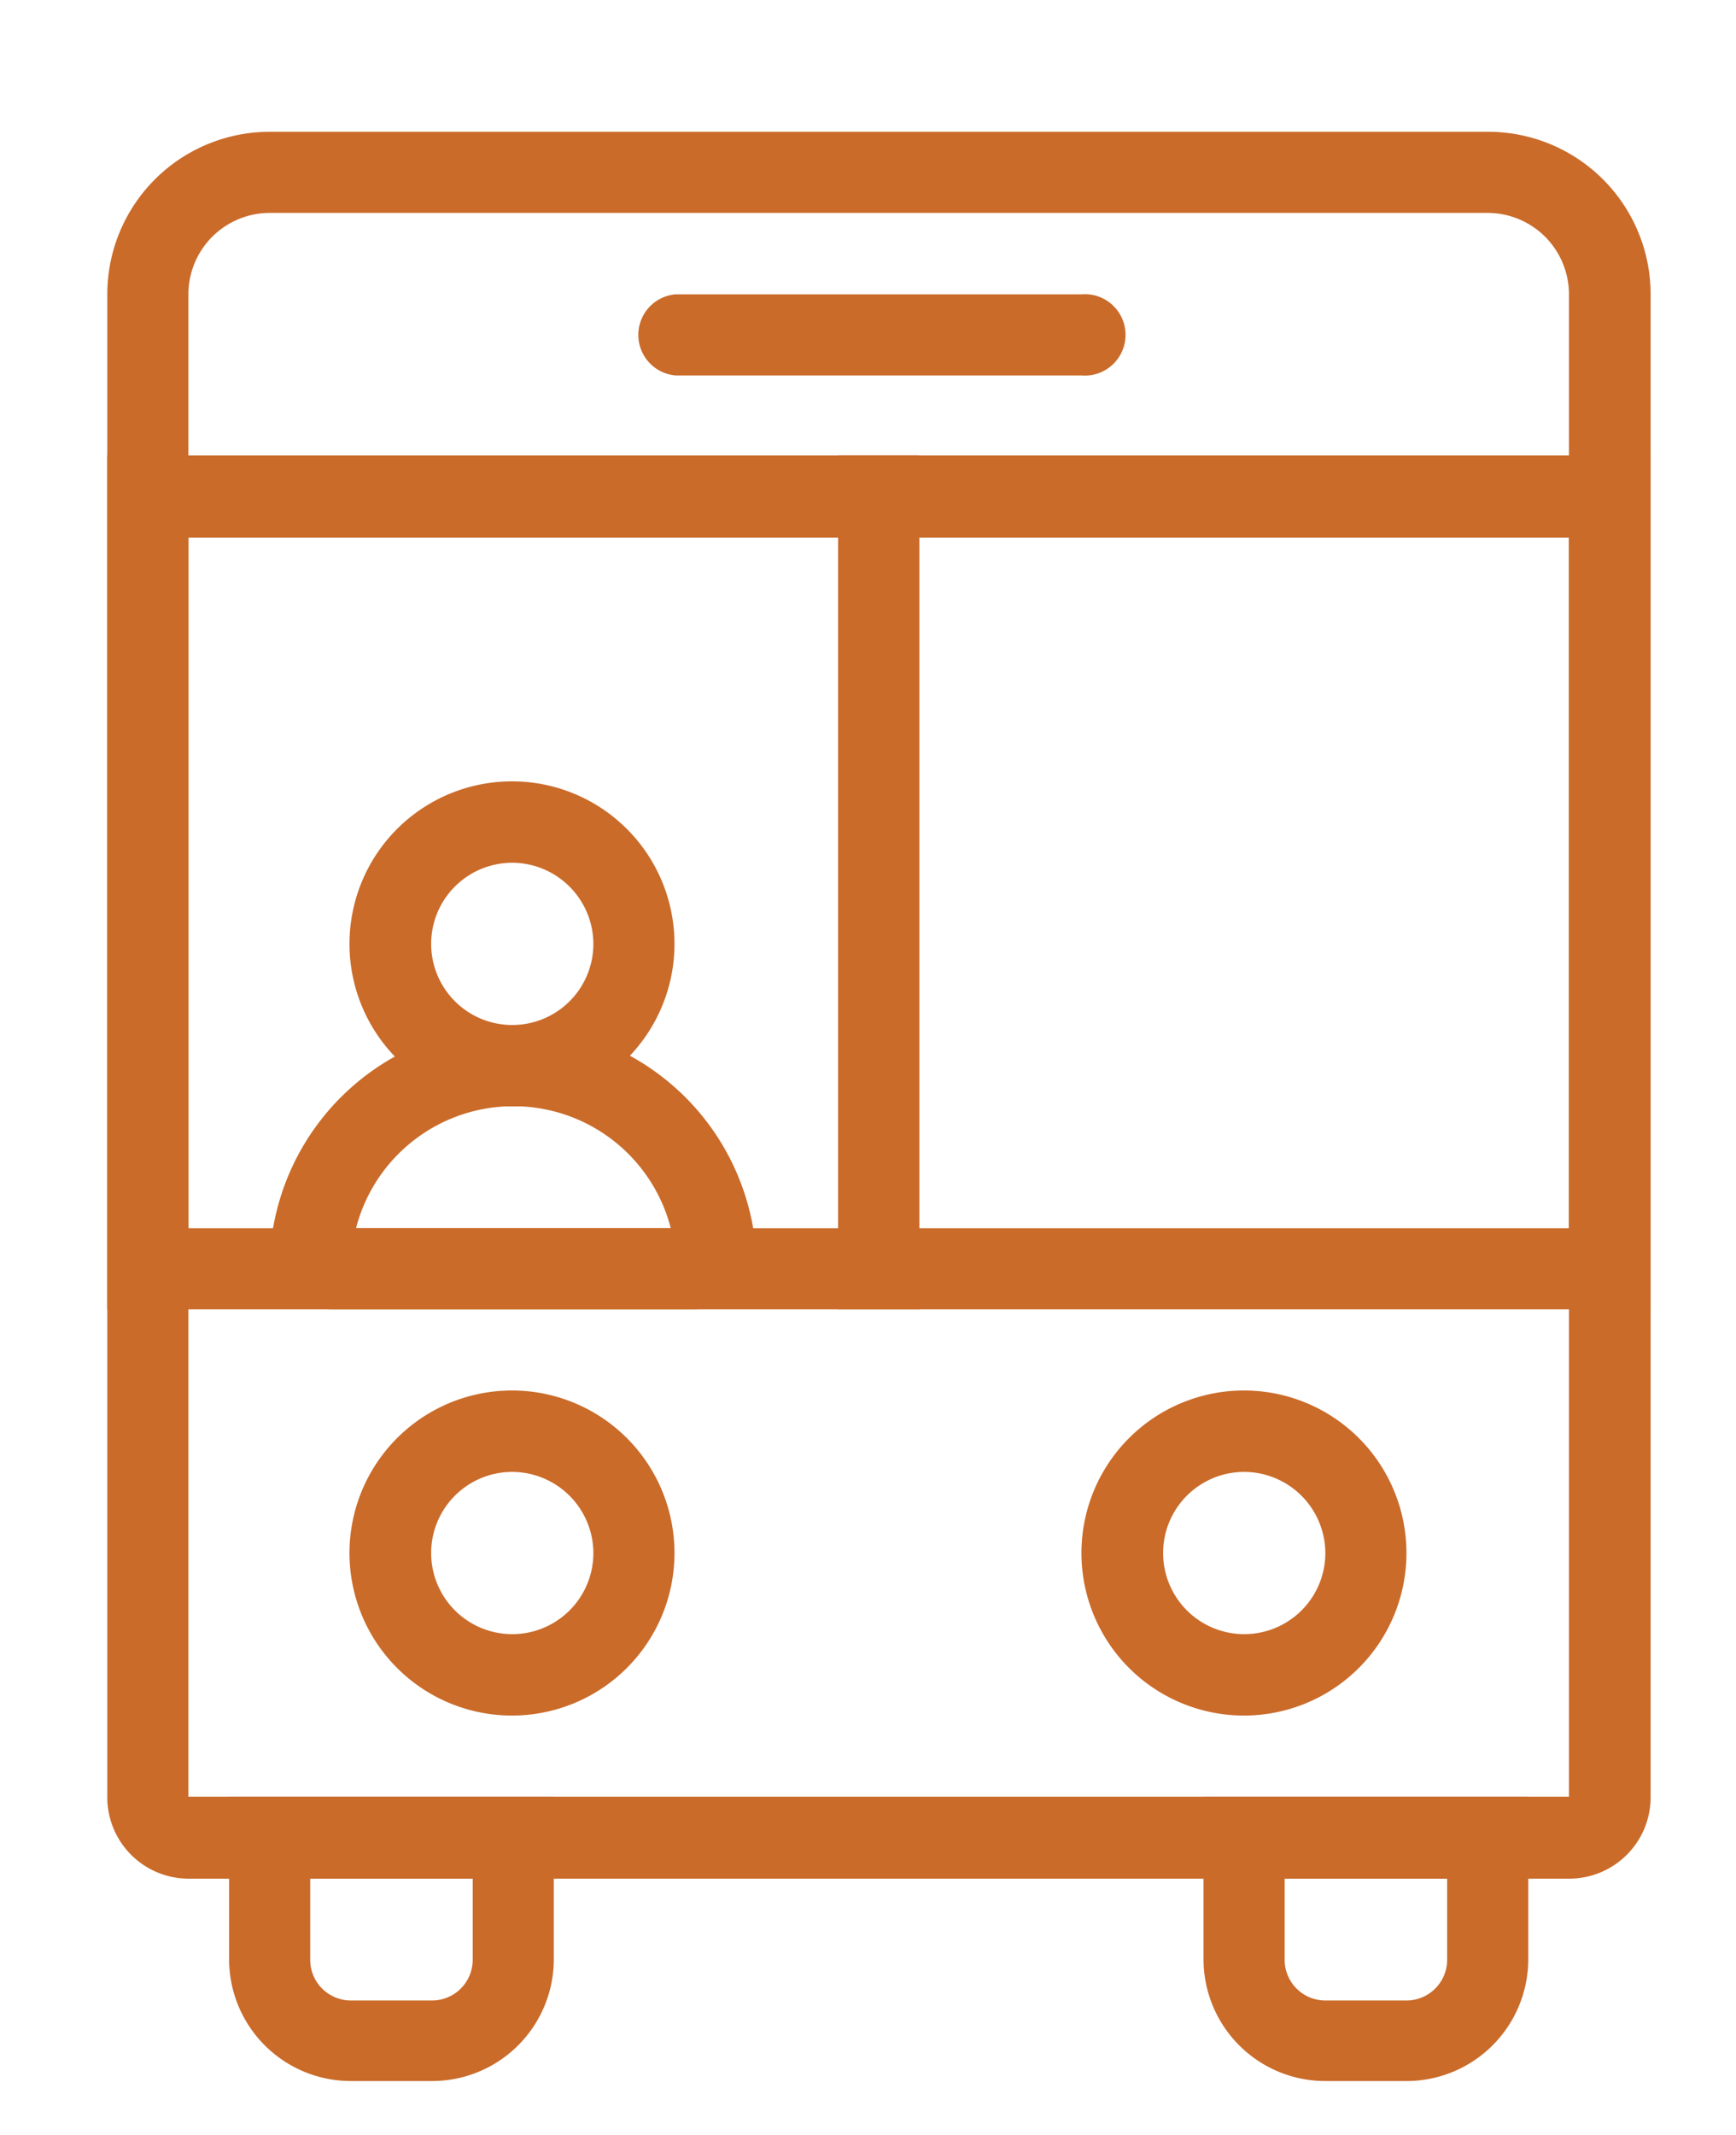
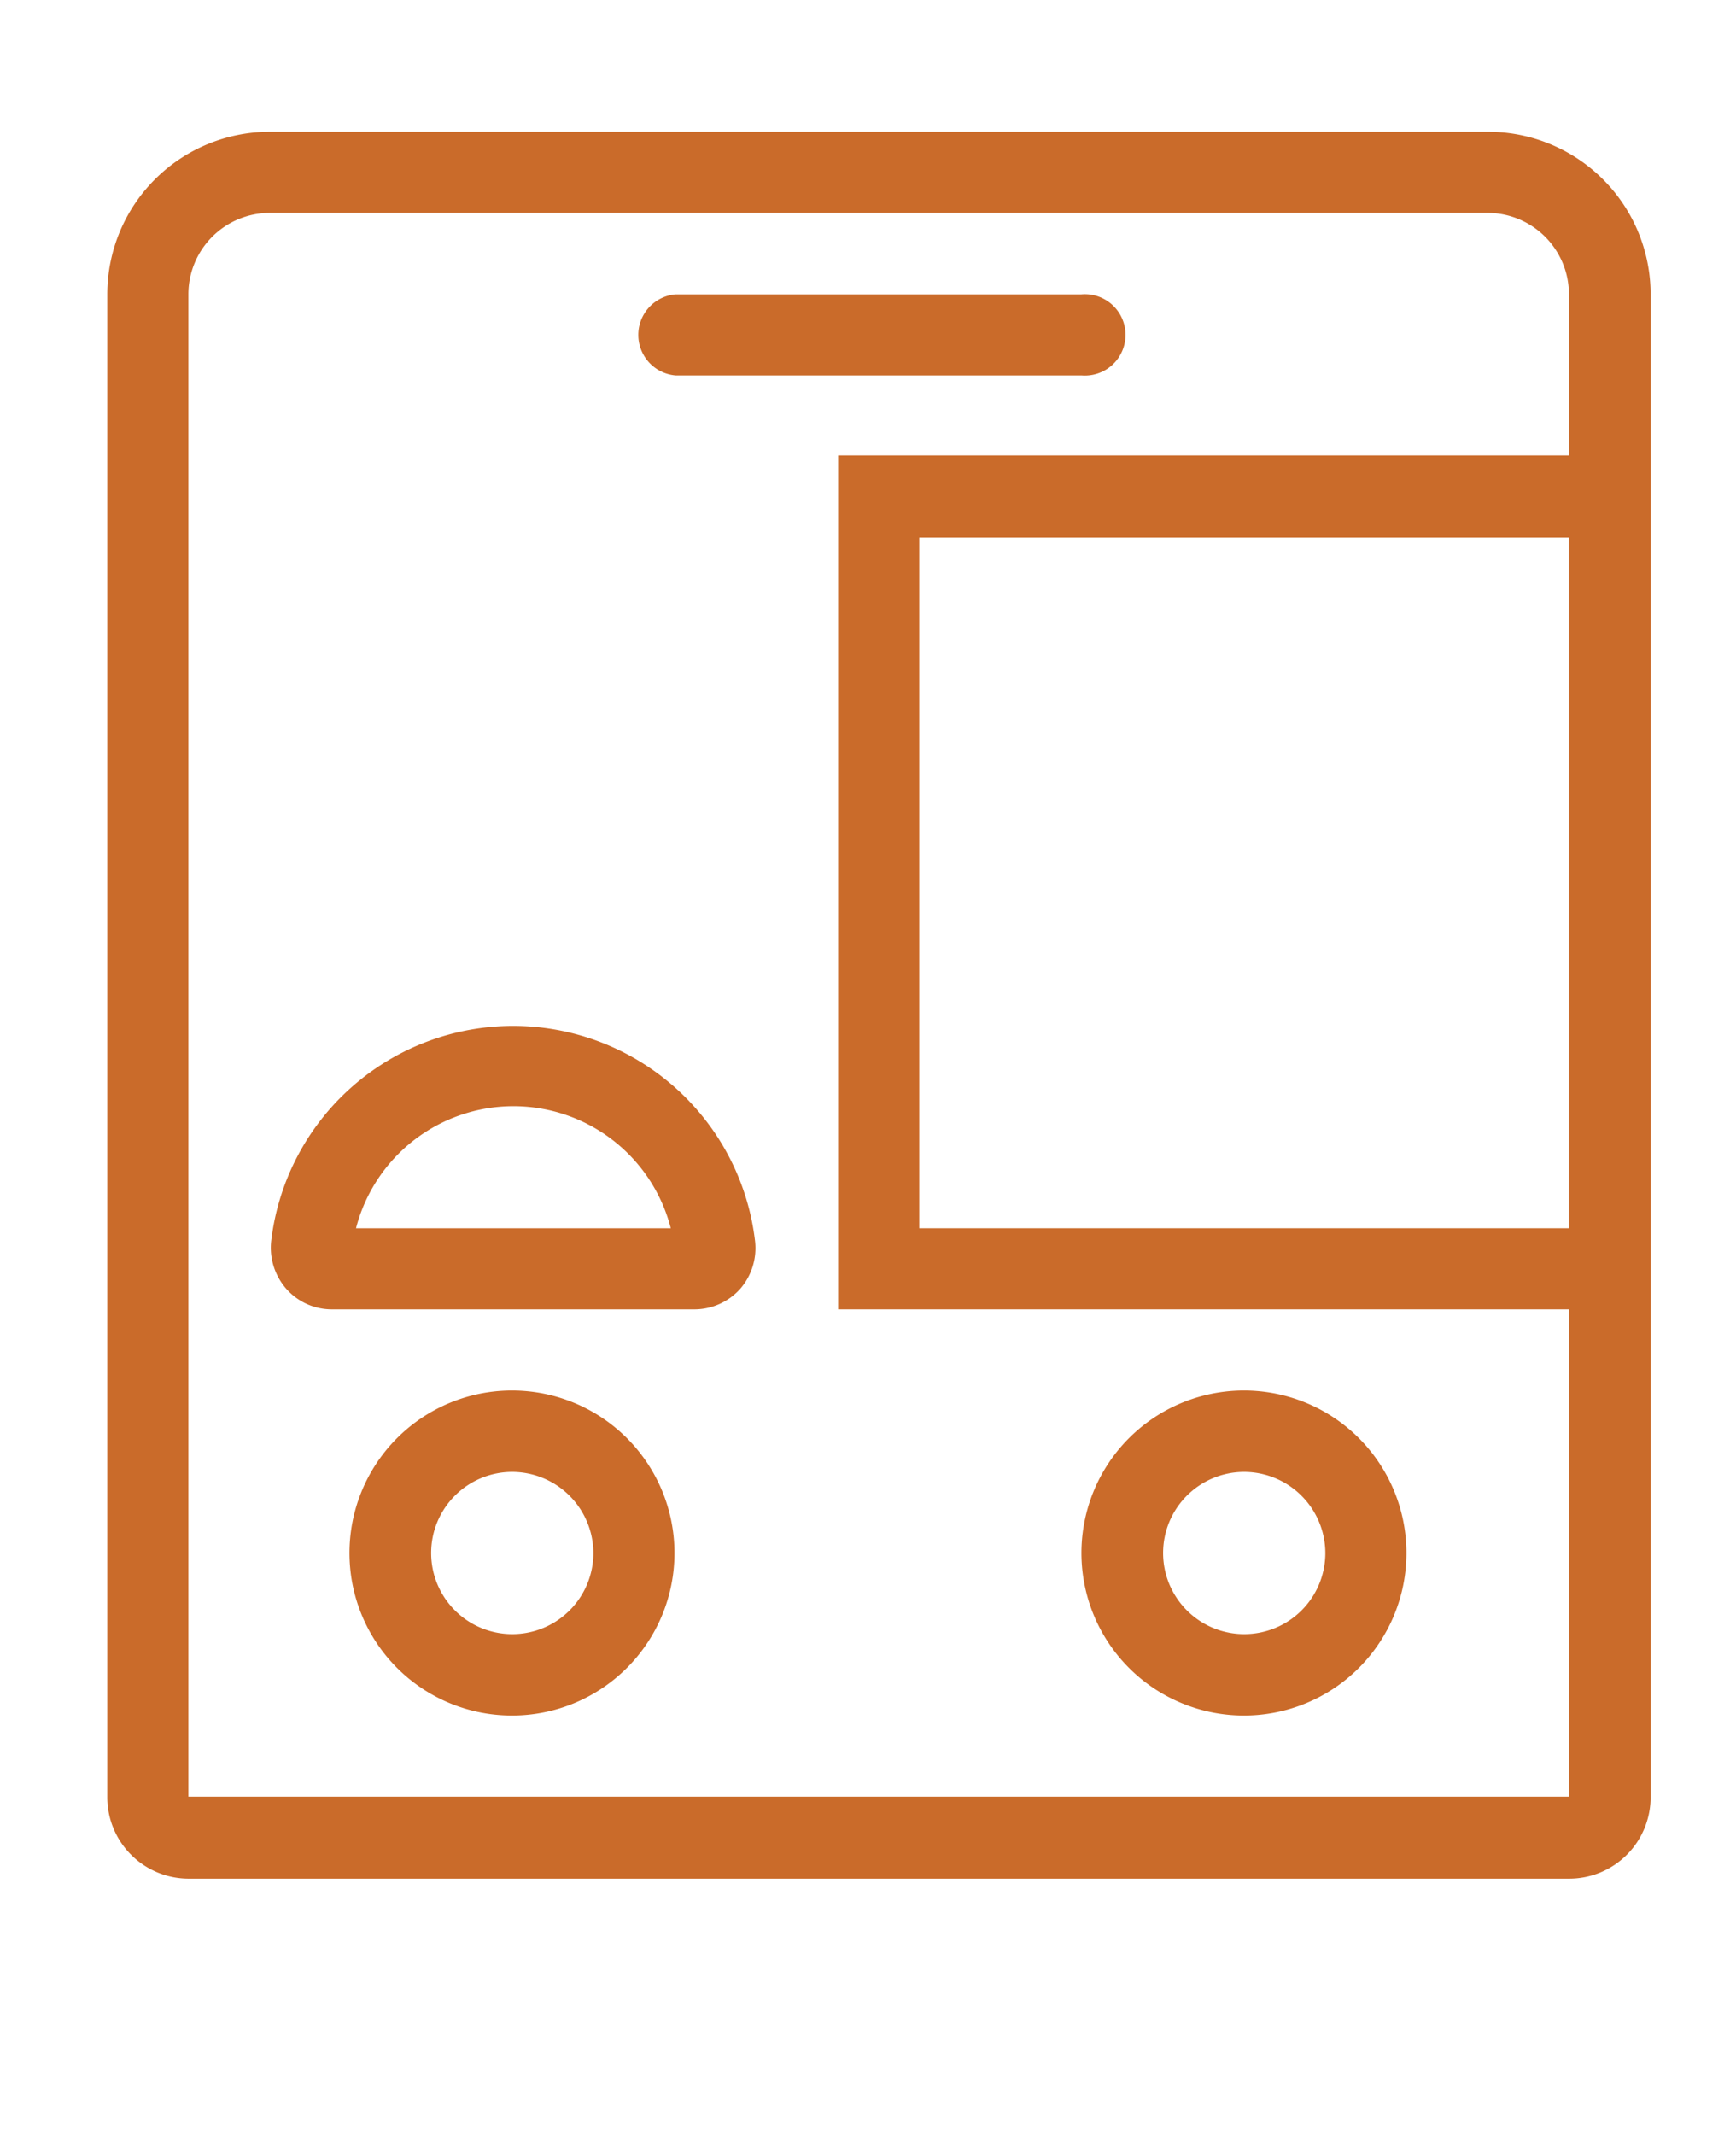
<svg xmlns="http://www.w3.org/2000/svg" id="Layer_1" data-name="Layer 1" viewBox="0 0 61 75">
  <defs>
    <style>.cls-1{fill:#ca6b2a;}</style>
  </defs>
  <title>Artboard 461</title>
  <path class="cls-1" d="M55.13,66H6.62a2.86,2.86,0,0,1-2.85-2.85V10.34A5.71,5.71,0,0,1,9.48,4.63h42.8A5.71,5.71,0,0,1,58,10.34V63.12A2.86,2.86,0,0,1,55.13,66ZM9.48,7.48a2.86,2.86,0,0,0-2.86,2.86V63.12H55.13V10.34a2.86,2.86,0,0,0-2.85-2.86Z" />
-   <path class="cls-1" d="M32.3,46H3.77V16H32.3ZM6.62,43.15H29.45V18.89H6.62Z" />
  <path class="cls-1" d="M58,46H29.45V16H58ZM32.3,43.15H55.13V18.89H32.3Z" />
-   <path class="cls-1" d="M15.18,73.11H12.33a4.28,4.28,0,0,1-4.28-4.28V63.12H19.46v5.71A4.28,4.28,0,0,1,15.18,73.11ZM10.9,66v2.86a1.43,1.43,0,0,0,1.43,1.42h2.85a1.43,1.43,0,0,0,1.43-1.42V66Z" />
-   <path class="cls-1" d="M49.42,73.11H46.57a4.28,4.28,0,0,1-4.28-4.28V63.12H53.7v5.71A4.28,4.28,0,0,1,49.42,73.11ZM45.14,66v2.86a1.43,1.43,0,0,0,1.43,1.42h2.85a1.43,1.43,0,0,0,1.43-1.42V66Z" />
-   <path class="cls-1" d="M18,38.87a5.71,5.71,0,1,1,5.7-5.71A5.71,5.71,0,0,1,18,38.87Zm0-8.56a2.85,2.85,0,1,0,2.85,2.85A2.86,2.86,0,0,0,18,30.31Z" />
  <path class="cls-1" d="M24.42,46H11.66a2.13,2.13,0,0,1-1.59-.71,2.19,2.19,0,0,1-.54-1.7,8.56,8.56,0,0,1,17,0,2.18,2.18,0,0,1-.53,1.7A2.16,2.16,0,0,1,24.42,46ZM12.51,43.15H23.57a5.71,5.71,0,0,0-11.06,0Z" />
  <path class="cls-1" d="M38,13.19H23.74a1.43,1.43,0,0,1,0-2.85H38a1.43,1.43,0,1,1,0,2.85Z" />
  <path class="cls-1" d="M18,60.27a5.71,5.71,0,1,1,5.7-5.71A5.71,5.71,0,0,1,18,60.27Zm0-8.56a2.85,2.85,0,1,0,2.85,2.85A2.86,2.86,0,0,0,18,51.71Z" />
  <path class="cls-1" d="M43.72,60.27a5.71,5.71,0,1,1,5.7-5.71A5.71,5.71,0,0,1,43.72,60.27Zm0-8.56a2.85,2.85,0,1,0,2.85,2.85A2.86,2.86,0,0,0,43.72,51.71Z" />
</svg>